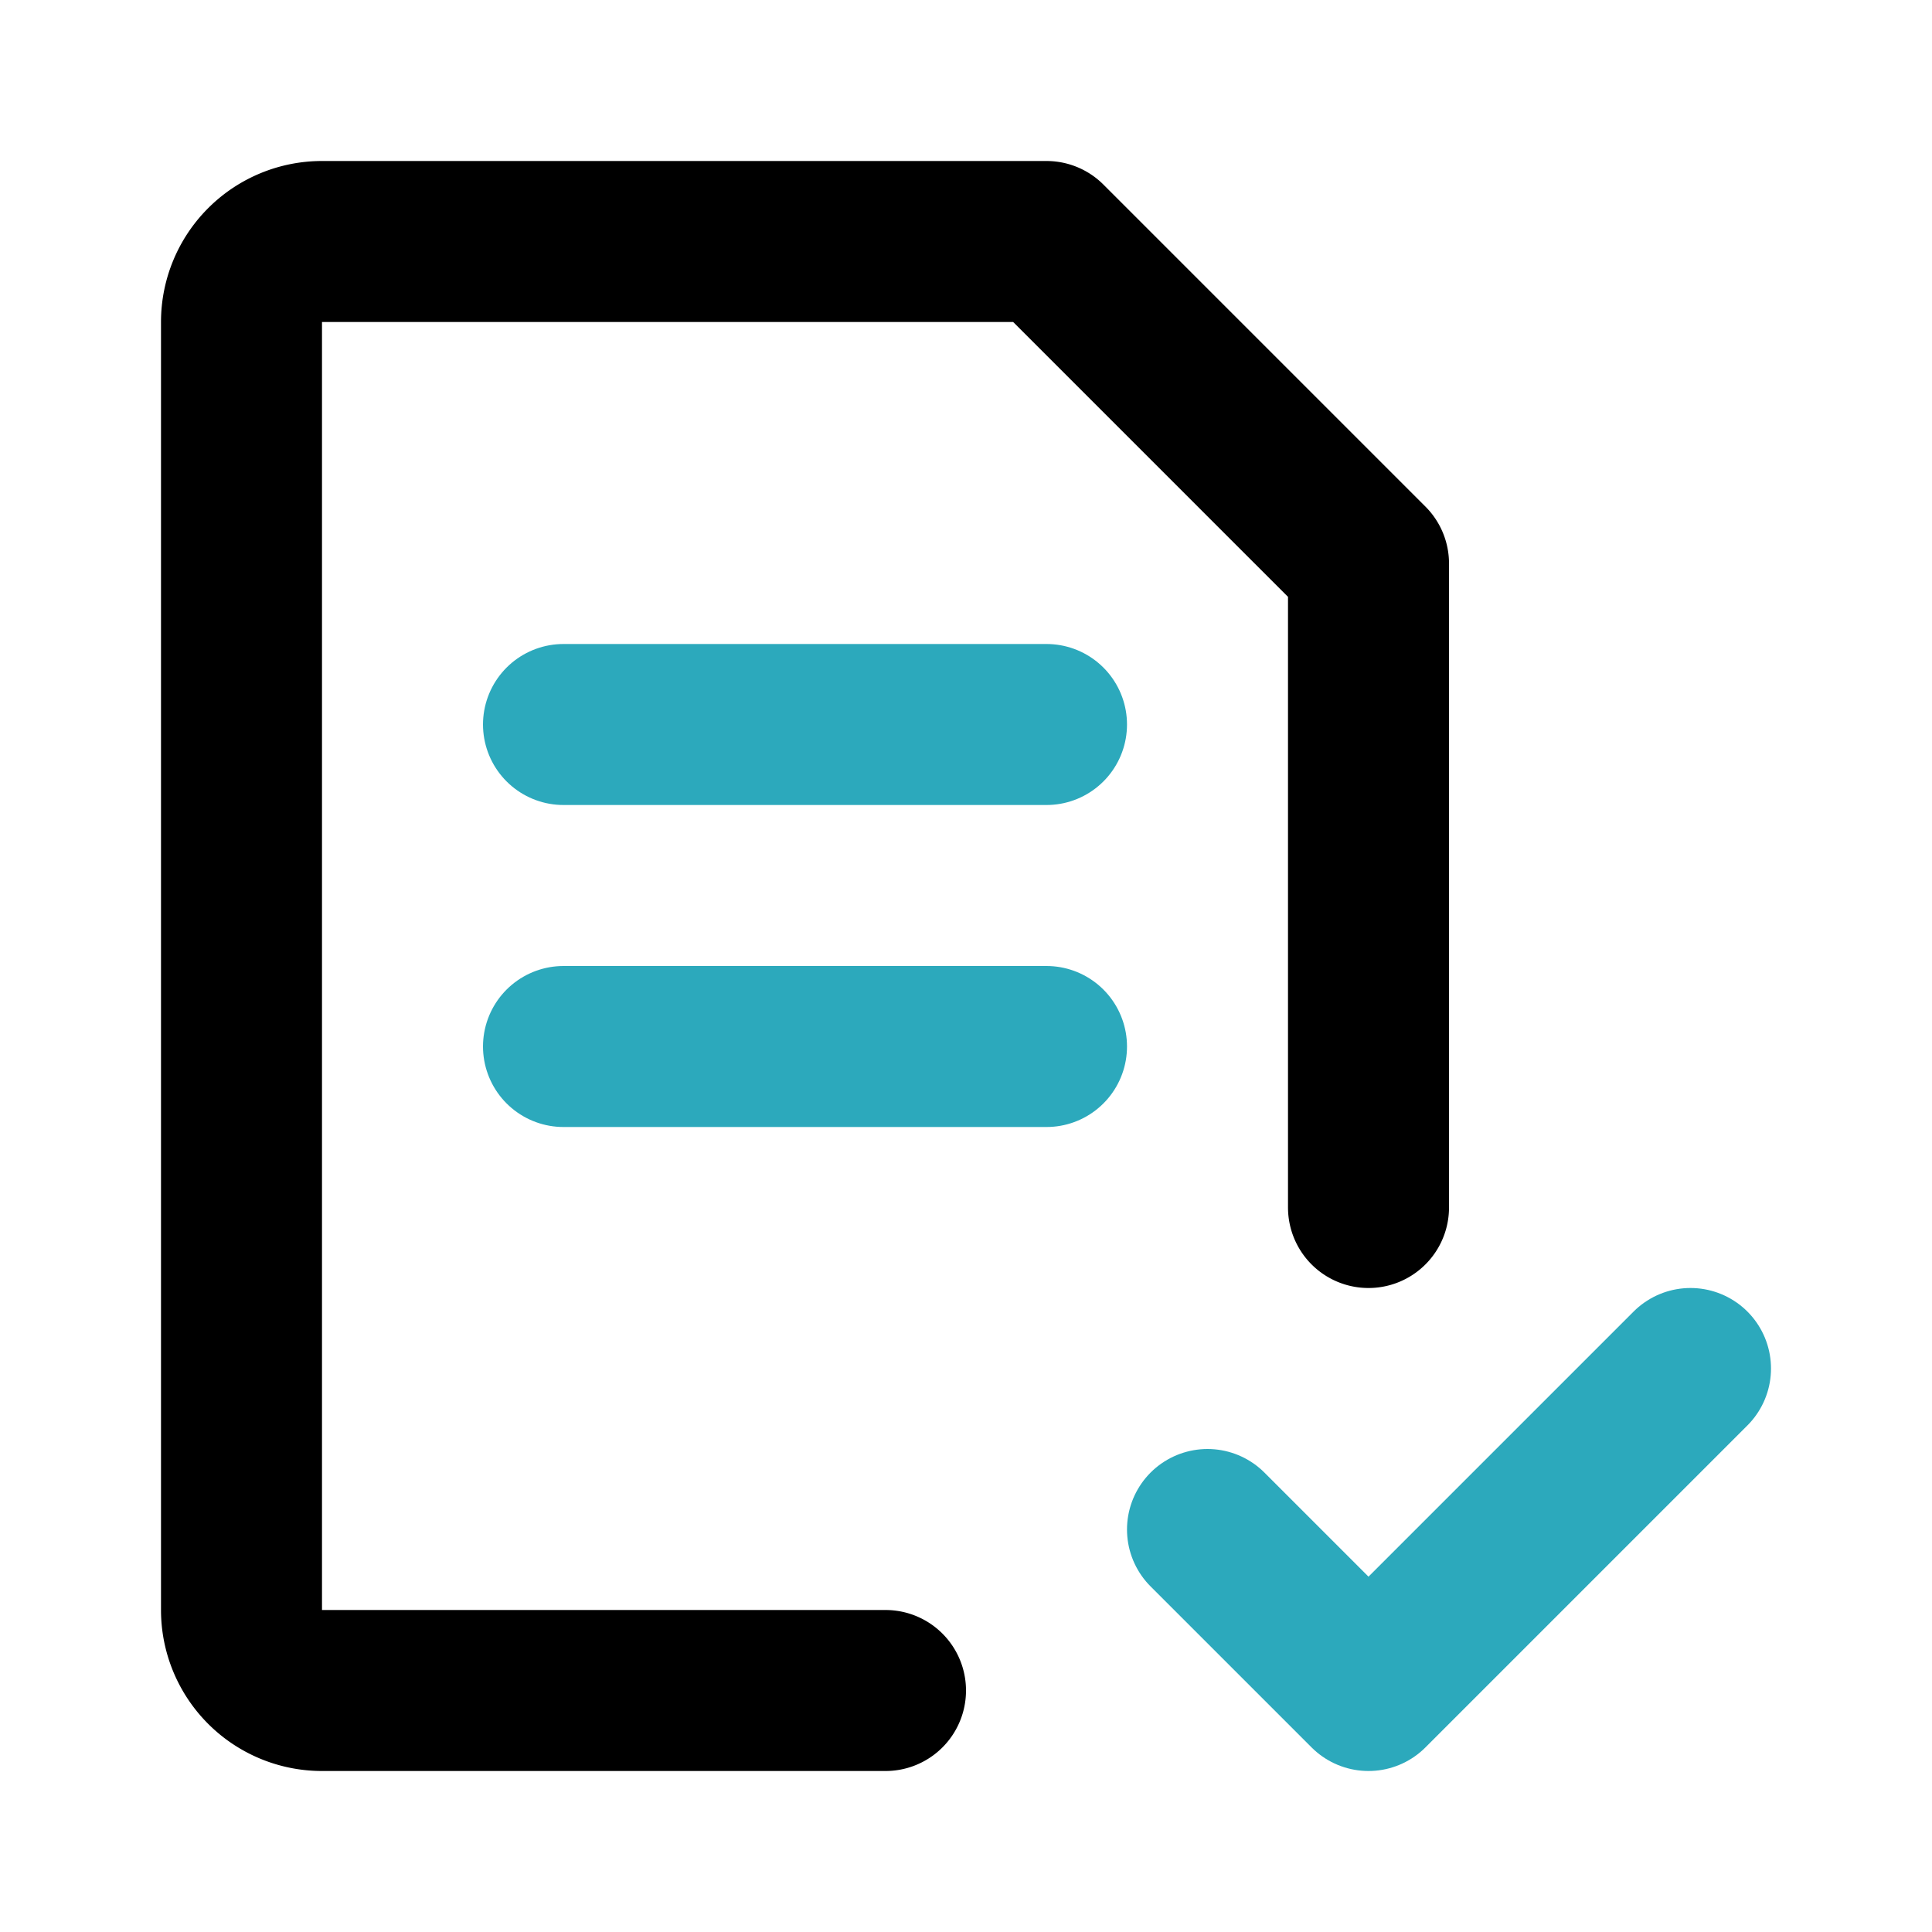
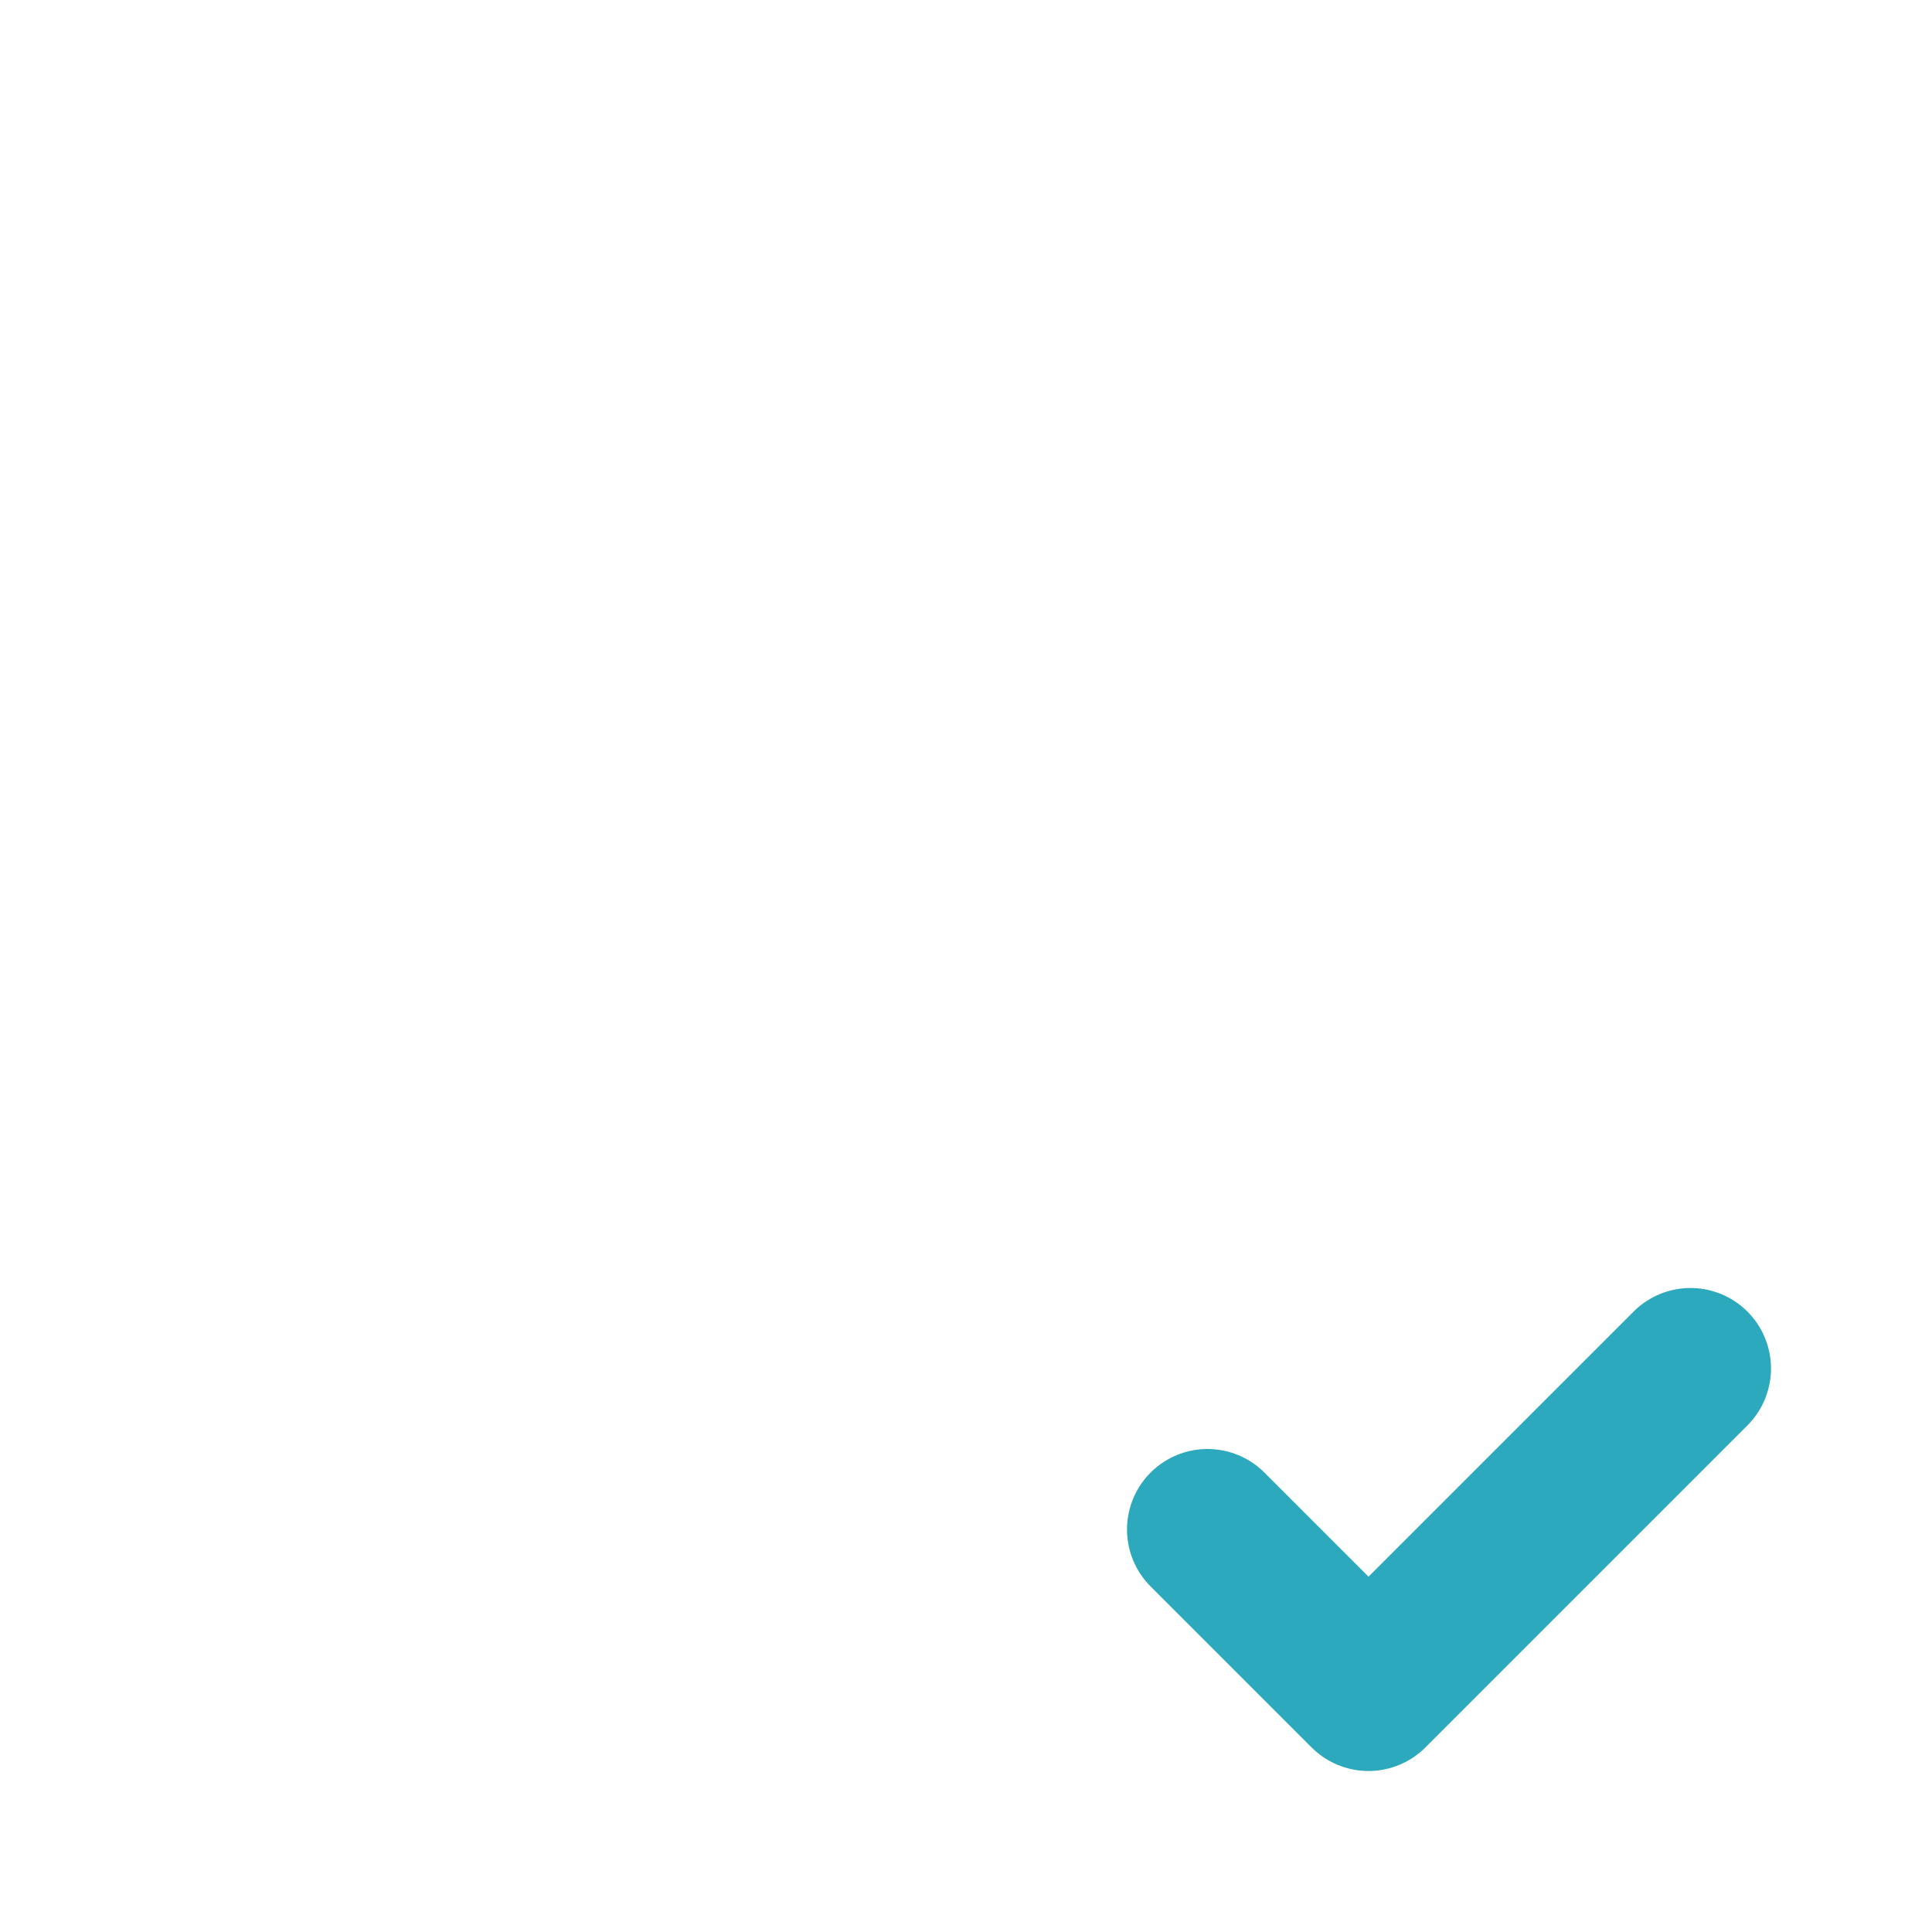
<svg xmlns="http://www.w3.org/2000/svg" fill="#000000" width="800px" height="800px" viewBox="0 0 24 24" id="file-done-2" data-name="Line Color" class="icon line-color">
  <polyline id="secondary" points="15 19 17 21 21 17" style="fill: none; stroke: rgb(44, 169, 188); stroke-linecap: round; stroke-linejoin: round; stroke-width: 2;" />
-   <path id="secondary-2" data-name="secondary" d="M7,13h6M7,9h6" style="fill: none; stroke: rgb(44, 169, 188); stroke-linecap: round; stroke-linejoin: round; stroke-width: 2;" />
-   <path id="primary" d="M11,21H4a1,1,0,0,1-1-1V4A1,1,0,0,1,4,3h9l4,4v8" style="fill: none; stroke: rgb(0, 0, 0); stroke-linecap: round; stroke-linejoin: round; stroke-width: 2;" />
</svg>